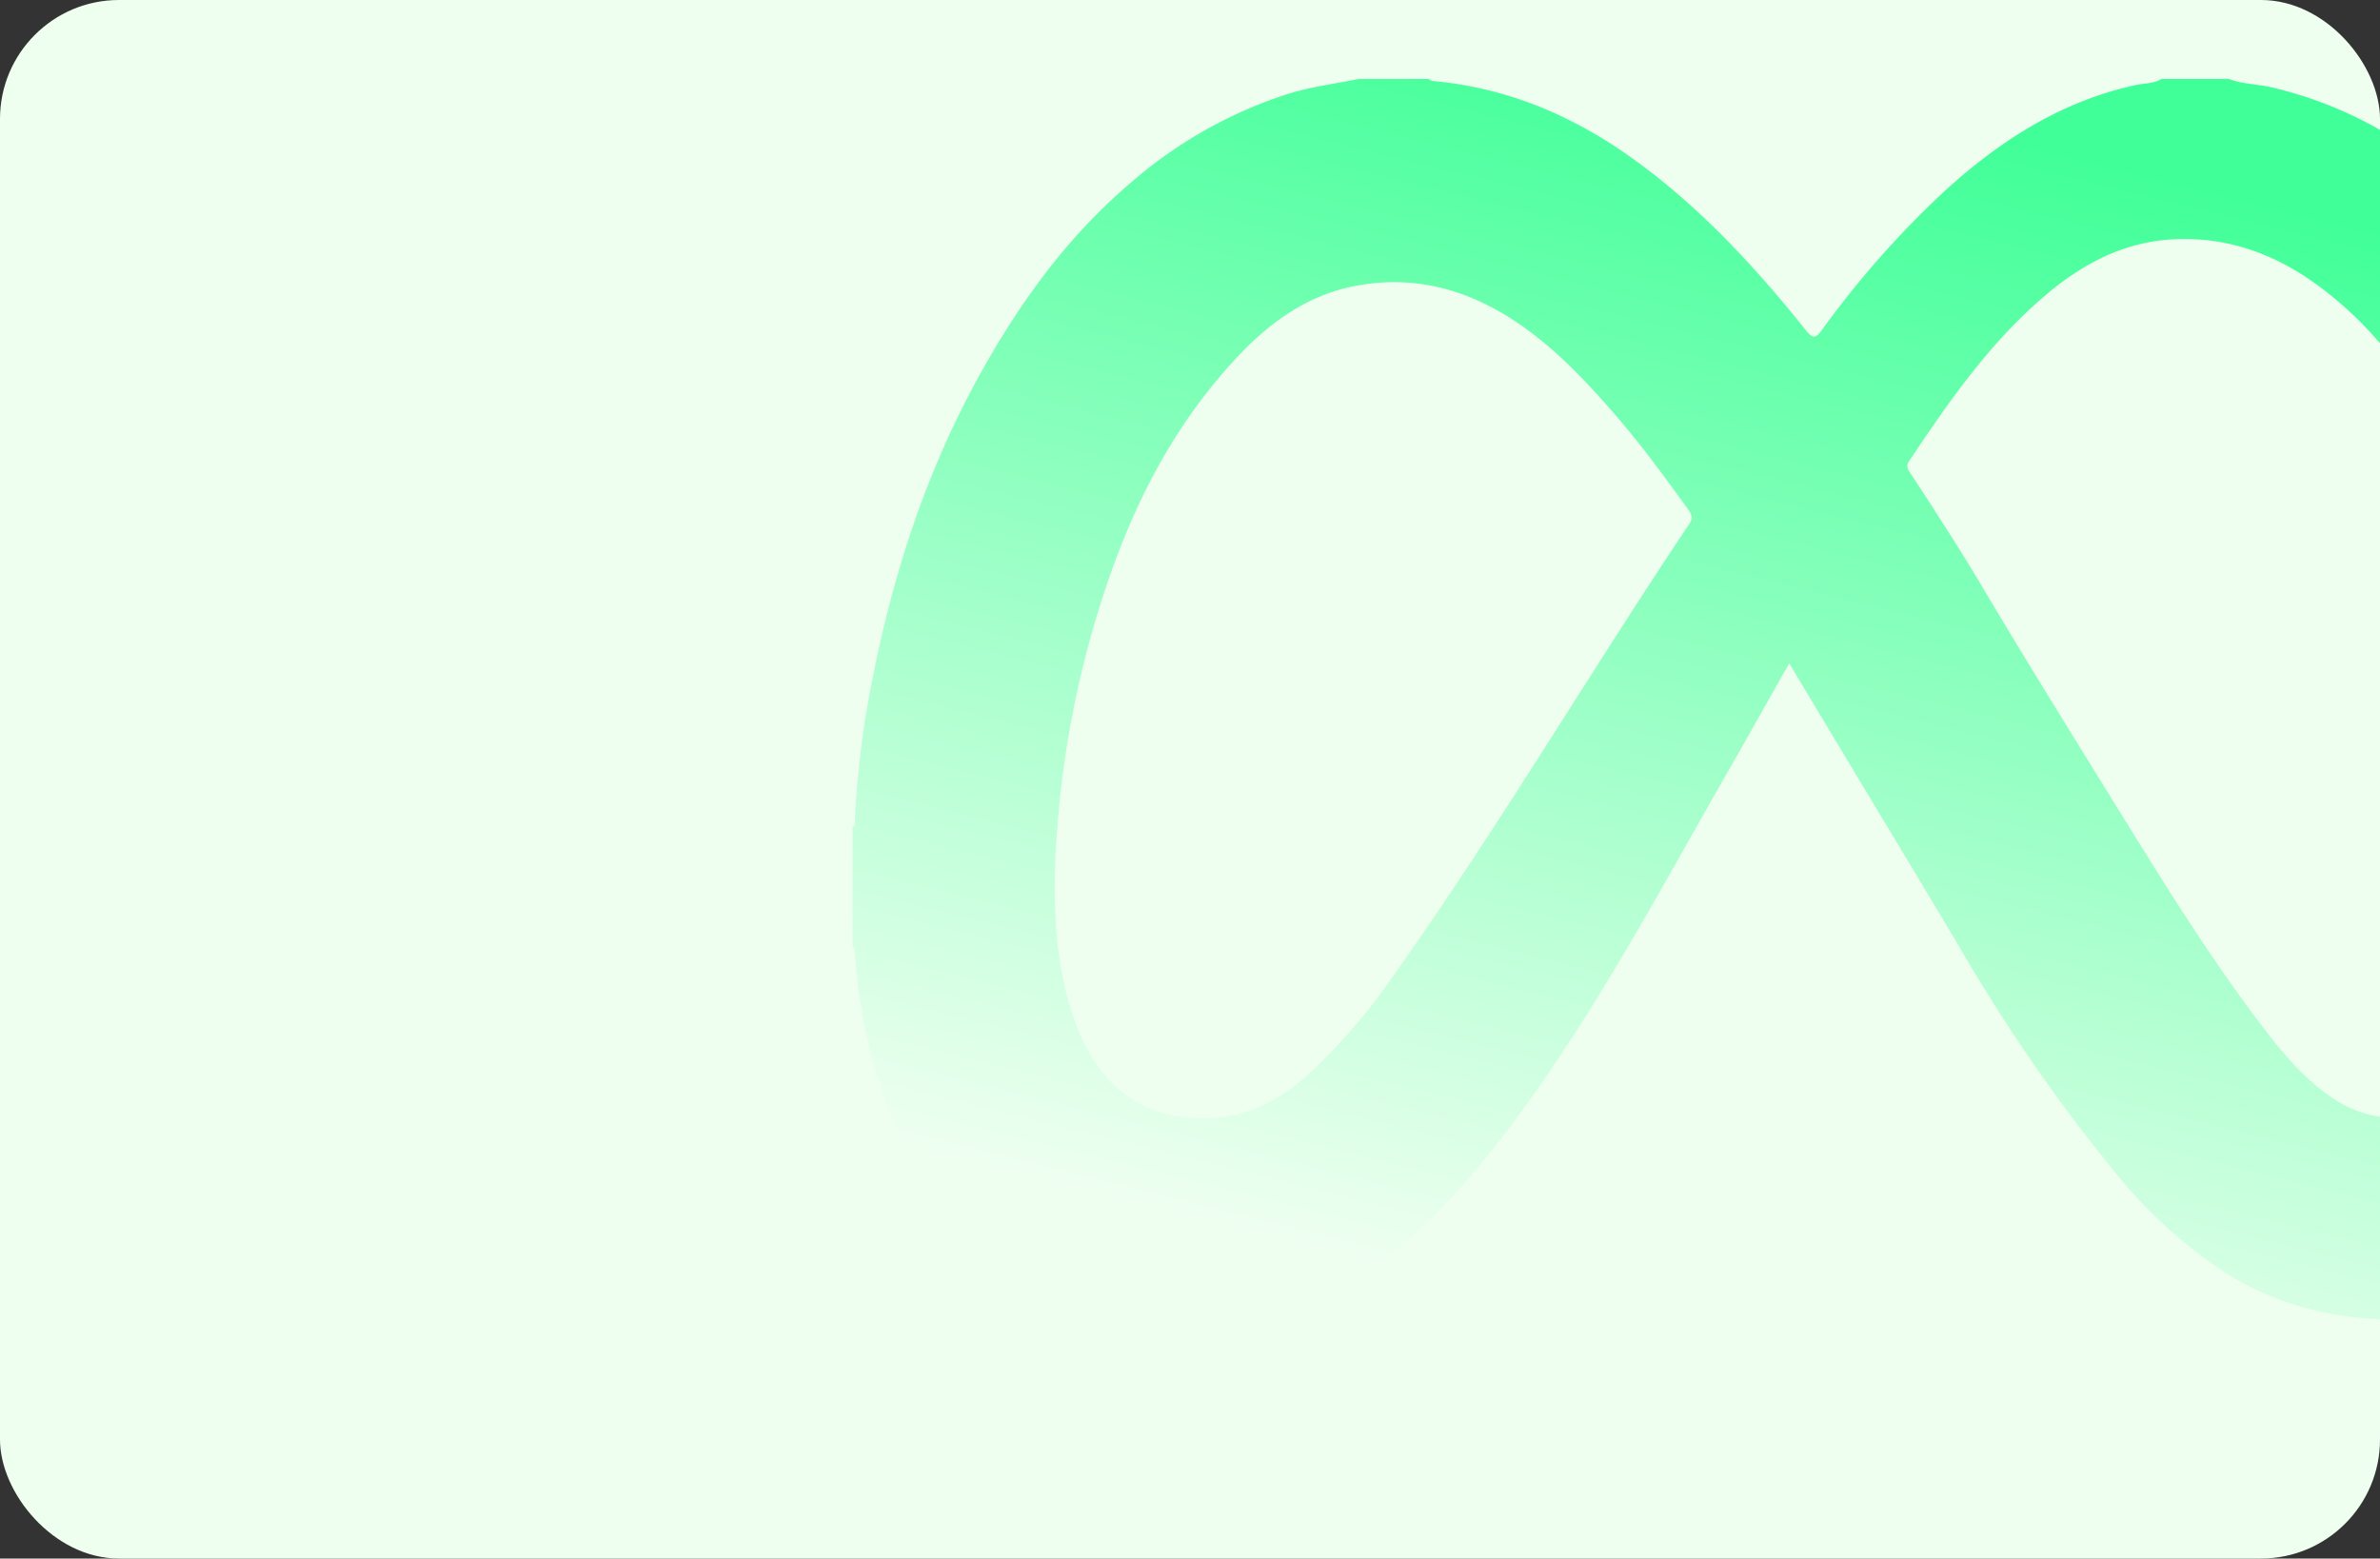
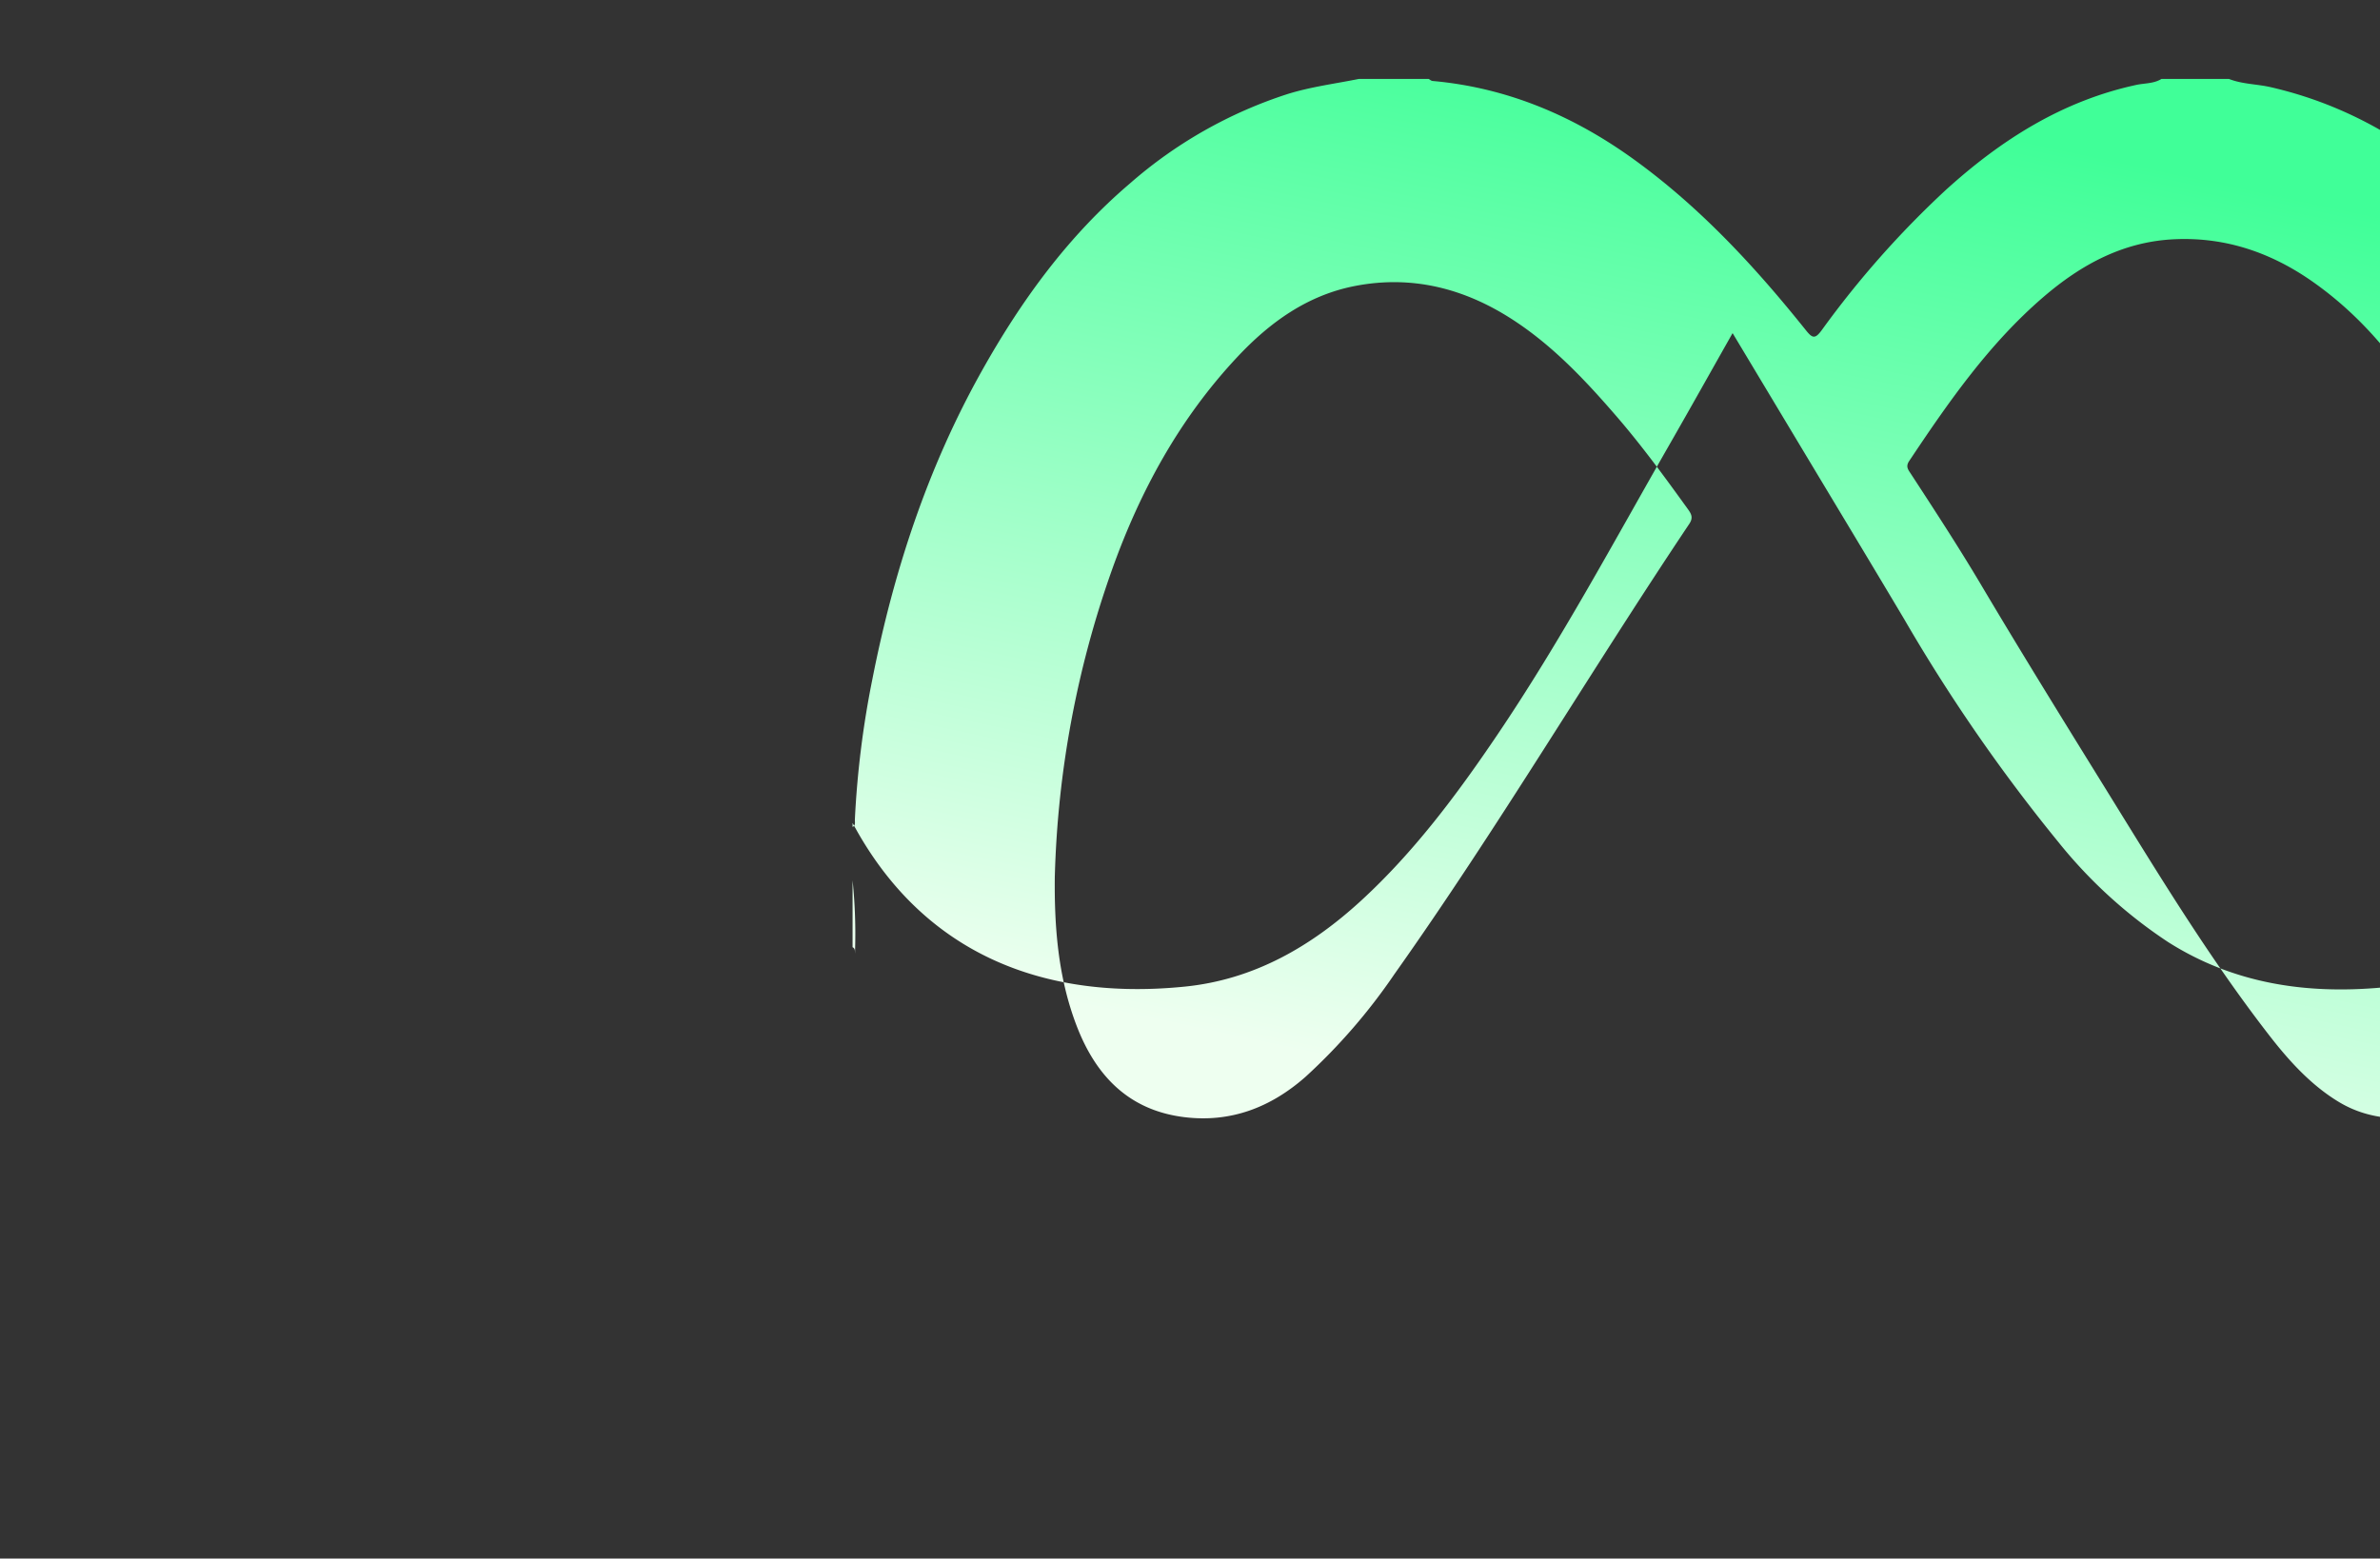
<svg xmlns="http://www.w3.org/2000/svg" width="400" height="262" viewBox="0 0 400 262">
  <rect x="0" y="0" width="400" height="262" fill="#333333" stroke="none" />
  <defs>
    <linearGradient id="linear-gradient" x1="0.5" x2="0.162" y2="0.899" gradientUnits="objectBoundingBox">
      <stop offset="0" stop-color="#40ff98" />
      <stop offset="1" stop-color="#eefff0" />
    </linearGradient>
    <clipPath id="clip-path">
      <rect id="Rectangle_2322" data-name="Rectangle 2322" width="400" height="262" rx="20" transform="translate(104 3295)" fill="#eefff0" />
    </clipPath>
    <clipPath id="clip-path-2">
      <rect id="Rectangle_2321" data-name="Rectangle 2321" width="314.59" height="208.572" fill="url(#linear-gradient)" />
    </clipPath>
  </defs>
  <g id="Card_BG" data-name="Card BG" transform="translate(-104 -3295)">
-     <rect id="Rectangle_2314" data-name="Rectangle 2314" width="400" height="262" rx="20" transform="translate(104 3295)" fill="#eefff0" />
    <g id="Mask_Group_149" data-name="Mask Group 149" clip-path="url(#clip-path)">
      <g id="Group_12298" data-name="Group 12298" transform="translate(247.29 3308.271)">
        <g id="Group_12297" data-name="Group 12297" clip-path="url(#clip-path-2)">
-           <path id="Path_49060" data-name="Path 49060" d="M231.322,0c2.255.889,4.693.849,7.025,1.385,15.071,3.465,27.3,11.634,37.665,22.773,13.6,14.61,22.657,31.863,28.974,50.63A191,191,0,0,1,314.5,130.3c.38,12.507-.361,24.859-3.8,36.941-2.614,9.194-6.407,17.847-12.758,25.14a45.63,45.63,0,0,1-31.431,15.87c-12.75,1.149-24.883-.655-35.9-7.643a80.331,80.331,0,0,1-18.462-16.833,287.3,287.3,0,0,1-25.9-37.465c-5.822-9.778-11.7-19.521-17.557-29.28-3.714-6.189-7.428-12.378-11.276-18.789-3.565,6.3-6.974,12.4-10.445,18.454-9.472,16.531-18.461,33.354-29.151,49.159-6.729,9.949-13.9,19.572-22.8,27.756-8.443,7.76-18.061,13.311-29.642,14.485-26.927,2.73-48.917-7.828-59.62-35.778A88.01,88.01,0,0,1,.4,147.012c-.028-.386.073-.828-.4-1.047V125.748c.556-.284.367-.817.386-1.252a157.95,157.95,0,0,1,2.935-23.558c3.574-18.175,9.3-35.622,18.41-51.872,6.629-11.828,14.492-22.65,24.886-31.5A75.315,75.315,0,0,1,73.1,2.541C77.016,1.316,81.075.811,85.075,0H96.823c.218.117.429.32.655.34,12.568,1.124,23.724,5.876,33.852,13.2,11.138,8.053,20.366,18.047,28.9,28.714,1.1,1.381,1.554,1.468,2.643-.006a159.433,159.433,0,0,1,20.876-23.594C193.015,10.245,203.317,3.687,215.765,1c1.409-.3,2.924-.2,4.214-1Zm53.219,134.638a181.139,181.139,0,0,0-1.708-23.55c-2.305-16.837-6.6-33.091-14.266-48.336-5.6-11.133-12.623-21.181-22.962-28.518-7.014-4.978-14.767-7.693-23.485-7.282-8.574.4-15.63,4.256-21.952,9.684-9.156,7.863-15.961,17.659-22.591,27.6-.622.932-.167,1.447.271,2.122,4,6.137,8,12.26,11.747,18.566,6.764,11.4,13.738,22.672,20.712,33.944,8.82,14.256,17.483,28.62,27.779,41.9,3.359,4.335,7.077,8.429,11.748,11.233,4.858,2.916,10.4,3.281,16,2.09,7.89-1.678,12.585-6.811,15.313-14.046,3.092-8.2,3.356-16.793,3.393-25.407m-250.552-.67c-.1,8.588.548,17.053,3.655,25.171,3.216,8.4,8.727,14.21,18.033,15.383,7.831.987,14.585-1.6,20.457-6.777a98.319,98.319,0,0,0,14.922-17.238c17.451-24.632,32.787-50.646,49.571-75.714.694-1.037.344-1.67-.242-2.482-3.823-5.3-7.672-10.588-11.946-15.54-5.206-6.033-10.651-11.84-17.386-16.235-8.105-5.29-16.927-7.594-26.564-5.742-7.994,1.537-14.3,6.072-19.738,11.857C55.013,57.008,48.351,69.19,43.6,82.512a166.956,166.956,0,0,0-9.607,51.456" fill="url(#linear-gradient)" />
+           <path id="Path_49060" data-name="Path 49060" d="M231.322,0c2.255.889,4.693.849,7.025,1.385,15.071,3.465,27.3,11.634,37.665,22.773,13.6,14.61,22.657,31.863,28.974,50.63c.38,12.507-.361,24.859-3.8,36.941-2.614,9.194-6.407,17.847-12.758,25.14a45.63,45.63,0,0,1-31.431,15.87c-12.75,1.149-24.883-.655-35.9-7.643a80.331,80.331,0,0,1-18.462-16.833,287.3,287.3,0,0,1-25.9-37.465c-5.822-9.778-11.7-19.521-17.557-29.28-3.714-6.189-7.428-12.378-11.276-18.789-3.565,6.3-6.974,12.4-10.445,18.454-9.472,16.531-18.461,33.354-29.151,49.159-6.729,9.949-13.9,19.572-22.8,27.756-8.443,7.76-18.061,13.311-29.642,14.485-26.927,2.73-48.917-7.828-59.62-35.778A88.01,88.01,0,0,1,.4,147.012c-.028-.386.073-.828-.4-1.047V125.748c.556-.284.367-.817.386-1.252a157.95,157.95,0,0,1,2.935-23.558c3.574-18.175,9.3-35.622,18.41-51.872,6.629-11.828,14.492-22.65,24.886-31.5A75.315,75.315,0,0,1,73.1,2.541C77.016,1.316,81.075.811,85.075,0H96.823c.218.117.429.32.655.34,12.568,1.124,23.724,5.876,33.852,13.2,11.138,8.053,20.366,18.047,28.9,28.714,1.1,1.381,1.554,1.468,2.643-.006a159.433,159.433,0,0,1,20.876-23.594C193.015,10.245,203.317,3.687,215.765,1c1.409-.3,2.924-.2,4.214-1Zm53.219,134.638a181.139,181.139,0,0,0-1.708-23.55c-2.305-16.837-6.6-33.091-14.266-48.336-5.6-11.133-12.623-21.181-22.962-28.518-7.014-4.978-14.767-7.693-23.485-7.282-8.574.4-15.63,4.256-21.952,9.684-9.156,7.863-15.961,17.659-22.591,27.6-.622.932-.167,1.447.271,2.122,4,6.137,8,12.26,11.747,18.566,6.764,11.4,13.738,22.672,20.712,33.944,8.82,14.256,17.483,28.62,27.779,41.9,3.359,4.335,7.077,8.429,11.748,11.233,4.858,2.916,10.4,3.281,16,2.09,7.89-1.678,12.585-6.811,15.313-14.046,3.092-8.2,3.356-16.793,3.393-25.407m-250.552-.67c-.1,8.588.548,17.053,3.655,25.171,3.216,8.4,8.727,14.21,18.033,15.383,7.831.987,14.585-1.6,20.457-6.777a98.319,98.319,0,0,0,14.922-17.238c17.451-24.632,32.787-50.646,49.571-75.714.694-1.037.344-1.67-.242-2.482-3.823-5.3-7.672-10.588-11.946-15.54-5.206-6.033-10.651-11.84-17.386-16.235-8.105-5.29-16.927-7.594-26.564-5.742-7.994,1.537-14.3,6.072-19.738,11.857C55.013,57.008,48.351,69.19,43.6,82.512a166.956,166.956,0,0,0-9.607,51.456" fill="url(#linear-gradient)" />
        </g>
      </g>
    </g>
  </g>
</svg>